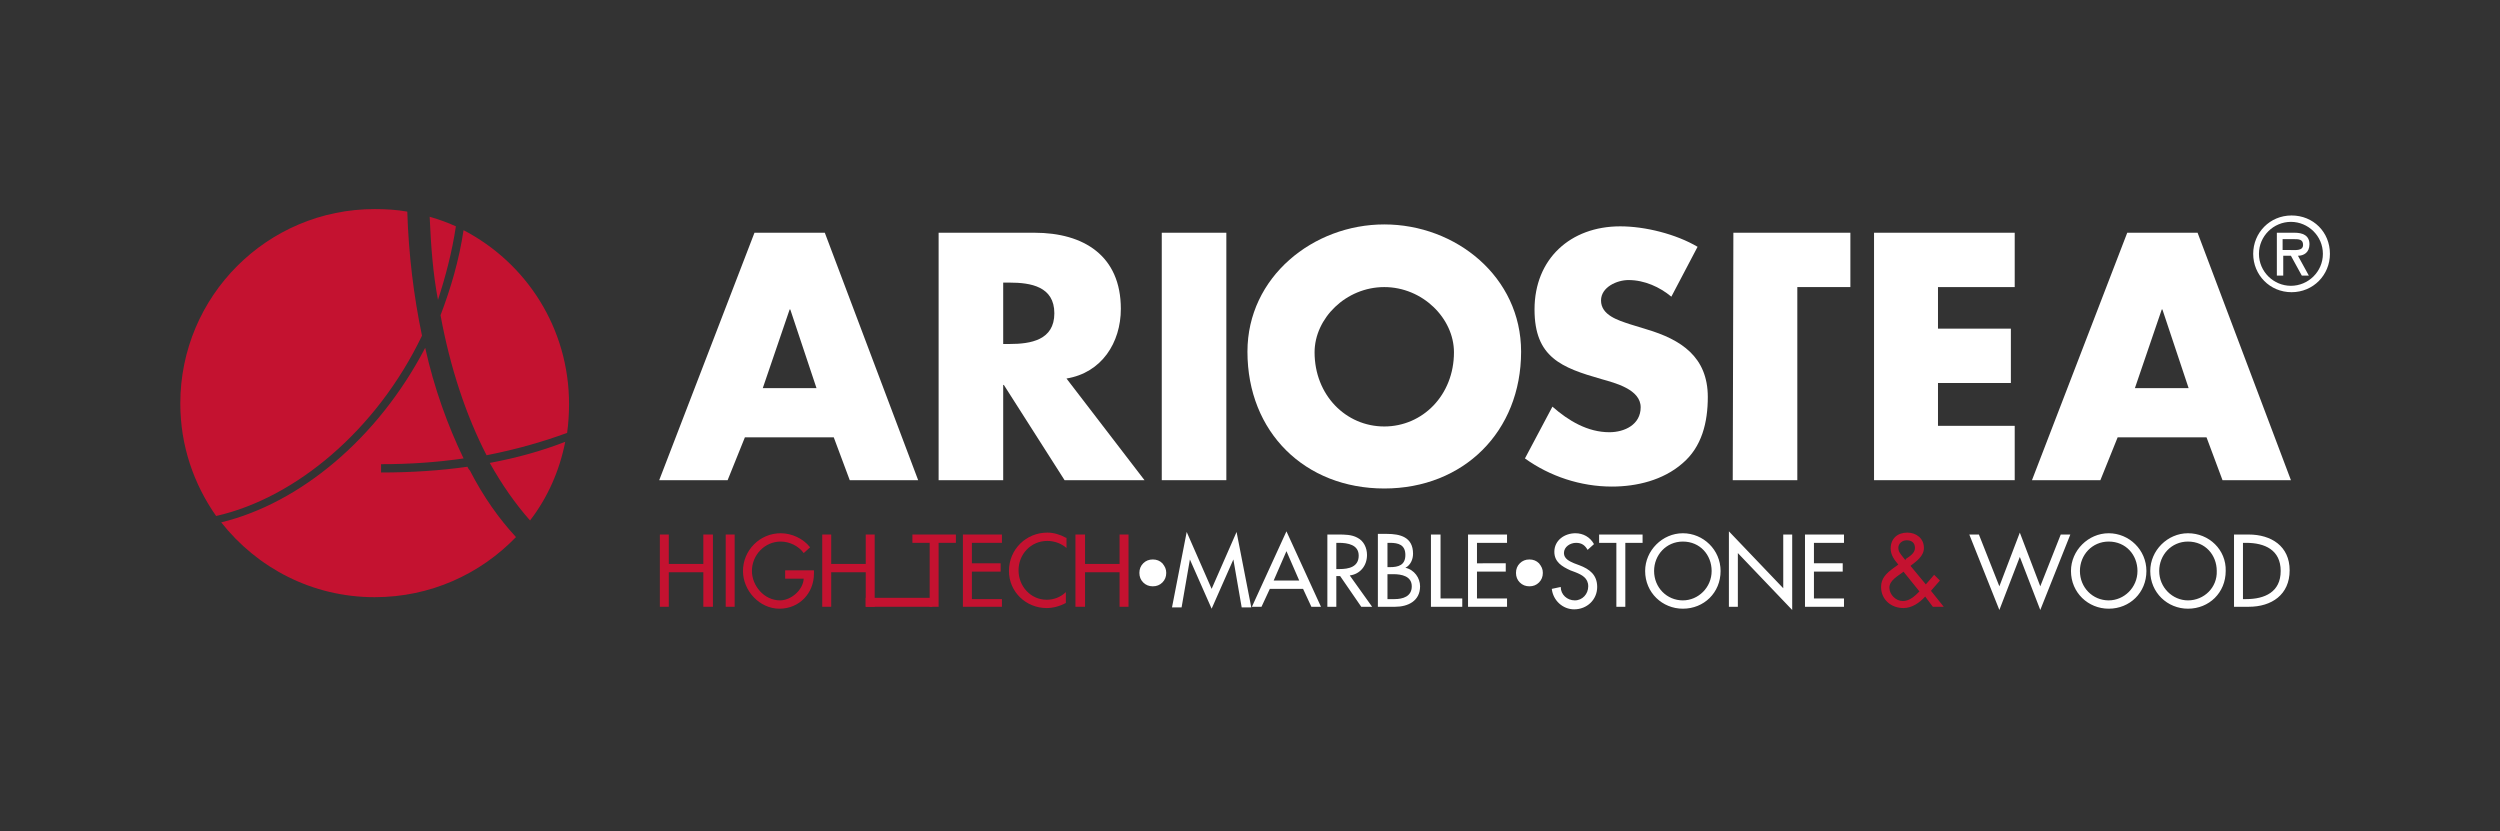
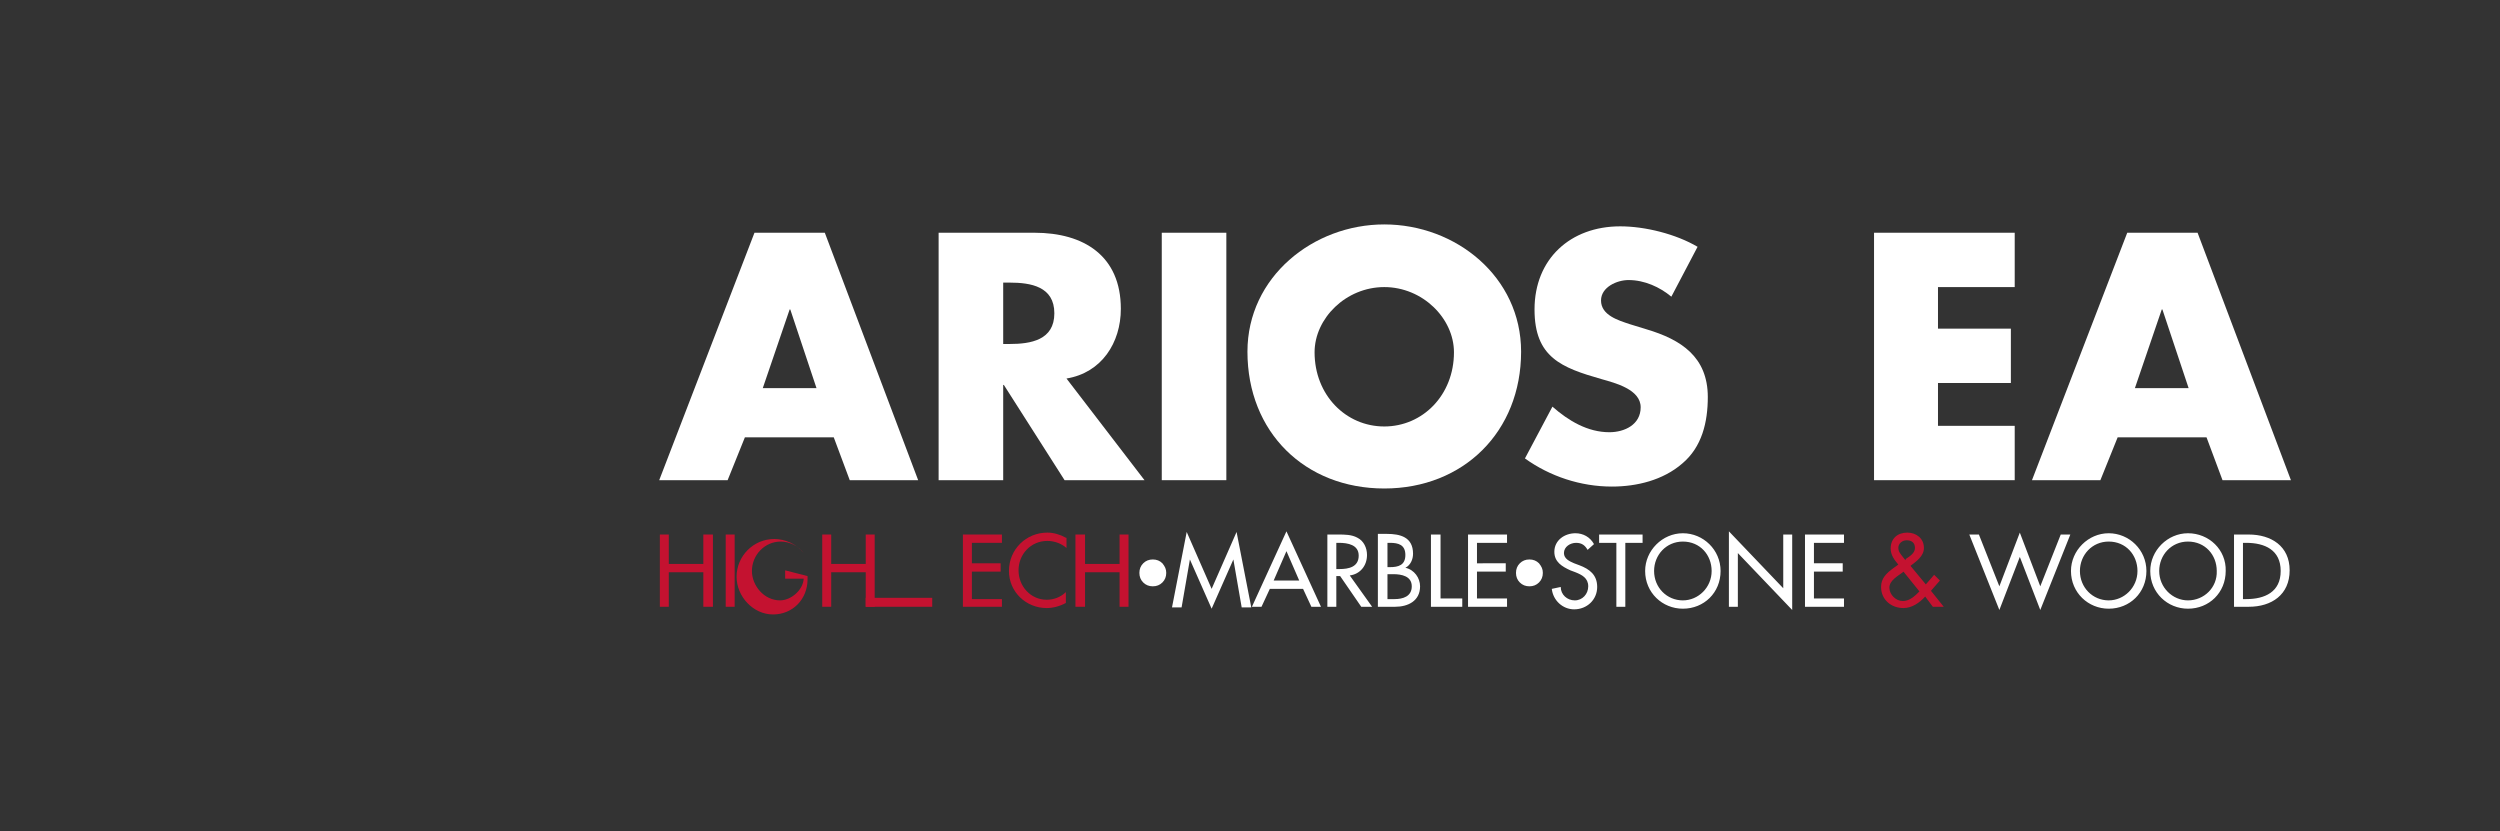
<svg xmlns="http://www.w3.org/2000/svg" version="1.1" id="Livello_1" x="0px" y="0px" viewBox="0 0 391 130" style="enable-background:new 0 0 391 130;" xml:space="preserve">
  <rect x="0" y="0" width="391" height="130" fill="#333333" stroke="none" />
  <style type="text/css">
	.st0{fill:#C41230;}
	.st1{fill:#FFFFFF;}
</style>
-   <path class="st0" d="M66,52.5c-1.3-6.2-2.1-12.8-2.3-19.4c-1.6-0.3-3.4-0.4-5.1-0.4c-16.8,0-30.4,13.6-30.4,30.4  c0,6.6,2.1,12.6,5.6,17.6C46.2,77.9,58.9,67.3,66,52.5 M73.1,73c-4.2,0.6-8.8,0.9-13.5,0.9v-1.3c4.5,0,8.8-0.3,12.9-0.9  c-2.5-5.2-4.6-11-6-17.3c-7.4,14.2-19.6,24.3-31.9,27.3c5.6,7.1,14.2,11.7,24,11.7c8.7,0,16.5-3.6,22.1-9.4  c-2.6-2.8-5.1-6.3-7.2-10.4C73.3,73.4,73.2,73.2,73.1,73 M82.9,81.4c2.7-3.5,4.6-7.7,5.5-12.3c-3.6,1.4-7.5,2.5-11.8,3.3  C78.5,75.8,80.6,78.8,82.9,81.4 M72.5,36c-0.7,4.7-2,9.1-3.6,13.3c1.5,8.2,4,15.7,7.2,21.9c4.6-0.9,8.8-2.1,12.6-3.5  c0.2-1.5,0.3-3,0.3-4.5C89,51.3,82.3,41.1,72.5,36 M71.3,35.4c-1.3-0.6-2.7-1.1-4.1-1.5c0.2,4.5,0.5,8.8,1.3,13  C69.7,43.2,70.7,39.4,71.3,35.4" />
  <path class="st1" d="M123.6,48.4h-0.1l-4.2,12.3h8.4L123.6,48.4z M116.5,68.4l-2.7,6.7h-10.7L118,36.4h11l14.6,38.7h-10.7l-2.5-6.7  H116.5z" />
  <path class="st1" d="M156.9,53.8h1c3.3,0,7-0.6,7-4.8s-3.7-4.8-7-4.8h-1V53.8z M179,75.1h-12.5L157,60.2h-0.1v14.9h-10.1V36.4h15  c7.7,0,13.5,3.6,13.5,11.9c0,5.3-3,10-8.5,10.9L179,75.1z" />
  <rect x="181.7" y="36.4" class="st1" width="10.1" height="38.7" />
  <path class="st1" d="M205.6,55.1c0,6.7,4.9,11.6,10.9,11.6s10.9-4.9,10.9-11.6c0-5.3-4.9-10.2-10.9-10.2  C210.5,44.9,205.6,49.8,205.6,55.1 M237.9,55c0,12.5-9,21.4-21.4,21.4s-21.4-8.8-21.4-21.4c0-11.7,10.3-19.9,21.4-19.9  C227.7,35.1,237.9,43.3,237.9,55" />
  <path class="st1" d="M261.4,46.4c-1.8-1.5-4.2-2.6-6.7-2.6c-1.8,0-4.3,1.1-4.3,3.2c0,2.3,2.7,3.1,4.5,3.7l2.6,0.8  c5.4,1.6,9.6,4.3,9.6,10.6c0,3.9-0.9,7.8-4,10.4c-3,2.6-7.1,3.6-11,3.6c-4.9,0-9.7-1.6-13.6-4.4l4.3-8.1c2.5,2.2,5.5,4,8.9,4  c2.4,0,4.9-1.2,4.9-3.9c0-2.8-4-3.8-6.1-4.4c-6.3-1.8-10.5-3.4-10.5-10.9c0-7.9,5.6-13,13.4-13c3.9,0,8.7,1.2,12.1,3.2L261.4,46.4z" />
-   <polygon class="st1" points="281.1,75.1 271,75.1 271.1,36.4 289.4,36.4 289.4,44.9 281.1,44.9 " />
  <polygon class="st1" points="303.1,44.9 303.1,51.4 314.5,51.4 314.5,59.9 303.1,59.9 303.1,66.6 315.1,66.6 315.1,75.1 293.1,75.1   293.1,36.4 315.1,36.4 315.1,44.9 " />
  <path class="st1" d="M338.2,48.4h-0.1l-4.2,12.3h8.4L338.2,48.4z M331.2,68.4l-2.7,6.7h-10.7l14.9-38.7h11l14.6,38.7h-10.7l-2.5-6.7  H331.2z" />
-   <path class="st1" d="M357,37.4v1.7h1c0.9,0,2.2,0.2,2.2-0.8c0-0.9-0.7-0.9-1.5-0.9H357z M361.1,43.1H360l-1.7-3.1h-1.2v3.1h-1v-6.7  h2.8c1.2,0,2.3,0.4,2.3,1.8c0,1.3-0.9,1.8-1.8,1.8L361.1,43.1z M353.3,39.7c0,2.8,2.3,5,5,5s5-2.2,5-5s-2.3-5-5-5  S353.3,36.9,353.3,39.7 M352.4,39.7c0-3.3,2.6-6,6-6s6,2.6,6,6c0,3.3-2.6,6-6,6S352.4,43,352.4,39.7" />
  <rect x="135.4" y="93.5" class="st0" width="10.4" height="1.4" />
  <path class="st1" d="M350.8,84.9h0.5c2.9,0,5.4,1.1,5.4,4.4s-2.5,4.4-5.4,4.4h-0.5V84.9z M349.4,94.9h2.3c3.6,0,6.4-1.9,6.4-5.7  c0-3.8-2.9-5.6-6.4-5.6h-2.3V94.9z M342.2,93.9c-2.4,0-4.5-2-4.5-4.6c0-2.5,1.9-4.6,4.5-4.6c2.7,0,4.5,2.1,4.5,4.6  C346.8,91.9,344.7,93.9,342.2,93.9 M342.2,83.4c-3.2,0-5.9,2.7-5.9,5.9c0,3.4,2.7,5.9,5.9,5.9c3.3,0,5.9-2.5,5.9-5.9  C348.2,86,345.5,83.4,342.2,83.4 M329.8,93.9c-2.5,0-4.5-2-4.5-4.6c0-2.5,1.9-4.6,4.5-4.6c2.7,0,4.5,2.1,4.5,4.6  C334.3,91.9,332.2,93.9,329.8,93.9 M329.8,83.4c-3.2,0-5.9,2.7-5.9,5.9c0,3.4,2.7,5.9,5.9,5.9c3.3,0,5.9-2.5,5.9-5.9  C335.7,86,333,83.4,329.8,83.4 M309.5,83.6H308l4.7,11.8l3.2-8.3l3.2,8.3l4.7-11.8h-1.5l-3.2,8.1l-3.2-8.4l-3.2,8.4L309.5,83.6z" />
  <path class="st0" d="M302.3,94.9h1.7l-2-2.5l1.4-1.6l-0.9-0.9l-1.3,1.5l-2.4-2.9c0.9-0.7,2.1-1.5,2.1-2.8c0-1.5-1.2-2.4-2.6-2.4  c-1.5,0-2.6,0.9-2.6,2.5c0,1,0.6,1.8,1.2,2.5l-0.7,0.5c-1.1,0.8-2,1.6-2,3c0,2,1.6,3.3,3.5,3.3c1.3,0,2.5-0.8,3.4-1.8L302.3,94.9z   M298,87.6l-0.4-0.5c-0.3-0.4-0.7-0.8-0.7-1.4c0-0.7,0.6-1.2,1.3-1.2c0.8,0,1.3,0.4,1.3,1.2c0,0.8-0.8,1.3-1.4,1.7L298,87.6z   M297.7,89.4l2.5,3.1c-0.7,0.7-1.5,1.5-2.6,1.5s-2.1-1-2.1-2.1s1.3-1.8,2.1-2.4L297.7,89.4z" />
  <path class="st1" d="M282.3,94.9h6.1v-1.3h-4.7v-4.2h4.5v-1.3h-4.5v-3.2h4.7v-1.3h-6.1V94.9z M270.4,94.9h1.4v-8.4l8.5,8.9V83.6  h-1.4V92l-8.5-8.9V94.9z M263.2,93.9c-2.5,0-4.5-2-4.5-4.6c0-2.5,1.9-4.6,4.5-4.6c2.7,0,4.5,2.1,4.5,4.6  C267.7,91.9,265.6,93.9,263.2,93.9 M263.2,83.4c-3.2,0-5.9,2.7-5.9,5.9c0,3.4,2.7,5.9,5.9,5.9c3.3,0,5.9-2.5,5.9-5.9  C269.1,86,266.4,83.4,263.2,83.4 M254.2,84.9h2.7v-1.3h-6.8v1.3h2.7v10h1.4L254.2,84.9L254.2,84.9z M249.3,85.1  c-0.6-1.1-1.7-1.7-2.9-1.7c-1.7,0-3.3,1.1-3.3,2.9c0,1.6,1.2,2.3,2.5,2.9l0.8,0.3c1,0.4,2,0.9,2,2.2c0,1.2-0.9,2.2-2.1,2.2  s-2.2-0.9-2.2-2.1l-1.4,0.3c0.2,1.8,1.7,3.2,3.5,3.2c2,0,3.6-1.5,3.6-3.5c0-1.9-1.2-2.8-2.8-3.4l-0.8-0.3c-0.7-0.3-1.6-0.7-1.6-1.6  c0-1,1-1.6,1.9-1.6s1.4,0.4,1.8,1.1L249.3,85.1z M240.7,88.1c-0.4-0.4-0.9-0.6-1.5-0.6s-1.1,0.2-1.5,0.6s-0.6,0.9-0.6,1.5  s0.2,1.1,0.6,1.5s0.9,0.6,1.5,0.6s1.1-0.2,1.5-0.6s0.6-0.9,0.6-1.5C241.3,89,241.1,88.6,240.7,88.1 M229.6,94.9h6.1v-1.3H231v-4.2  h4.5v-1.3H231v-3.2h4.7v-1.3h-6.1V94.9z M225.2,83.6h-1.4v11.3h4.9v-1.3h-3.4v-10H225.2z M215.6,94.9h2.6c2,0,3.9-0.9,3.9-3.2  c0-1.3-0.9-2.6-2.3-2.9l0,0c0.8-0.4,1.2-1.3,1.2-2.2c0-2.6-2-3.1-4.1-3.1h-1.4v11.4H215.6z M217,89.8h0.9c1.3,0,2.9,0.3,2.9,1.9  s-1.4,2-2.7,2H217L217,89.8L217,89.8z M217,84.9h0.4c1.3,0,2.4,0.3,2.4,1.9s-1.1,1.9-2.4,1.9H217V84.9z M209,84.9h0.4  c1.4,0,3.1,0.3,3.1,2c0,1.8-1.6,2.1-3,2.1H209V84.9z M211.1,90c1.6-0.2,2.7-1.5,2.7-3.2c0-1.1-0.5-2.2-1.5-2.7c-0.9-0.5-2-0.5-3-0.5  h-1.7v11.3h1.4v-4.8h0.6l3.3,4.8h1.7L211.1,90z M203.2,90.8h-4l2-4.6L203.2,90.8z M203.8,92.1l1.3,2.8h1.5l-5.4-11.8l-5.4,11.8h1.5  l1.3-2.8H203.8z M189.5,95.2l3.4-7.7l0,0l1.3,7.5h1.5l-2.3-11.8l-3.9,8.9l-3.9-8.9L183.3,95h1.5l1.3-7.5l0,0L189.5,95.2z   M181.8,88.1c-0.4-0.4-0.9-0.6-1.5-0.6s-1.1,0.2-1.5,0.6s-0.6,0.9-0.6,1.5s0.2,1.1,0.6,1.5c0.4,0.4,0.9,0.6,1.5,0.6s1.1-0.2,1.5-0.6  s0.6-0.9,0.6-1.5C182.4,89,182.2,88.6,181.8,88.1" />
  <polygon class="st0" points="104.6,88.2 104.6,83.6 103.2,83.6 103.2,94.9 104.6,94.9 104.6,89.5 110,89.5 110,94.9 111.5,94.9   111.5,83.6 110,83.6 110,88.2 " />
  <rect x="113.5" y="83.6" class="st0" width="1.4" height="11.3" />
-   <path class="st0" d="M122.8,89.2v1.3h2.9c-0.1,1.8-2,3.4-3.7,3.4c-2.5,0-4.4-2.3-4.4-4.6c0-2.5,2-4.6,4.5-4.6c1.4,0,2.8,0.7,3.6,1.8  l1-0.9c-1.1-1.4-2.9-2.2-4.6-2.2c-3.3,0-5.9,2.7-5.9,5.9c0,3.1,2.6,5.9,5.7,5.9s5.4-2.4,5.4-5.5v-0.5L122.8,89.2L122.8,89.2z" />
+   <path class="st0" d="M122.8,89.2v1.3h2.9c-0.1,1.8-2,3.4-3.7,3.4c-2.5,0-4.4-2.3-4.4-4.6c0-2.5,2-4.6,4.5-4.6c1.4,0,2.8,0.7,3.6,1.8  c-1.1-1.4-2.9-2.2-4.6-2.2c-3.3,0-5.9,2.7-5.9,5.9c0,3.1,2.6,5.9,5.7,5.9s5.4-2.4,5.4-5.5v-0.5L122.8,89.2L122.8,89.2z" />
  <polygon class="st0" points="130,88.2 130,83.6 128.6,83.6 128.6,94.9 130,94.9 130,89.5 135.4,89.5 135.4,94.9 136.8,94.9   136.8,83.6 135.4,83.6 135.4,88.2 " />
-   <polygon class="st0" points="146.8,84.9 149.5,84.9 149.5,83.6 142.7,83.6 142.7,84.9 145.4,84.9 145.4,94.9 146.8,94.9 " />
  <polygon class="st0" points="150.6,94.9 156.7,94.9 156.7,93.7 152,93.7 152,89.4 156.5,89.4 156.5,88.1 152,88.1 152,84.9   156.7,84.9 156.7,83.6 150.6,83.6 " />
  <path class="st0" d="M166.7,84.1c-0.9-0.5-1.9-0.8-2.9-0.8c-3.3,0-6,2.6-6,6c0,3.3,2.7,5.8,5.9,5.8c1,0,2.1-0.3,3-0.8v-1.7  c-0.8,0.8-1.9,1.2-3,1.2c-2.5,0-4.4-2.1-4.4-4.6s1.9-4.6,4.5-4.6c1.1,0,2.2,0.4,3,1.1v-1.6H166.7z" />
  <polygon class="st0" points="169.7,88.2 169.7,83.6 168.2,83.6 168.2,94.9 169.7,94.9 169.7,89.5 175.1,89.5 175.1,94.9 176.5,94.9   176.5,83.6 175.1,83.6 175.1,88.2 " />
</svg>